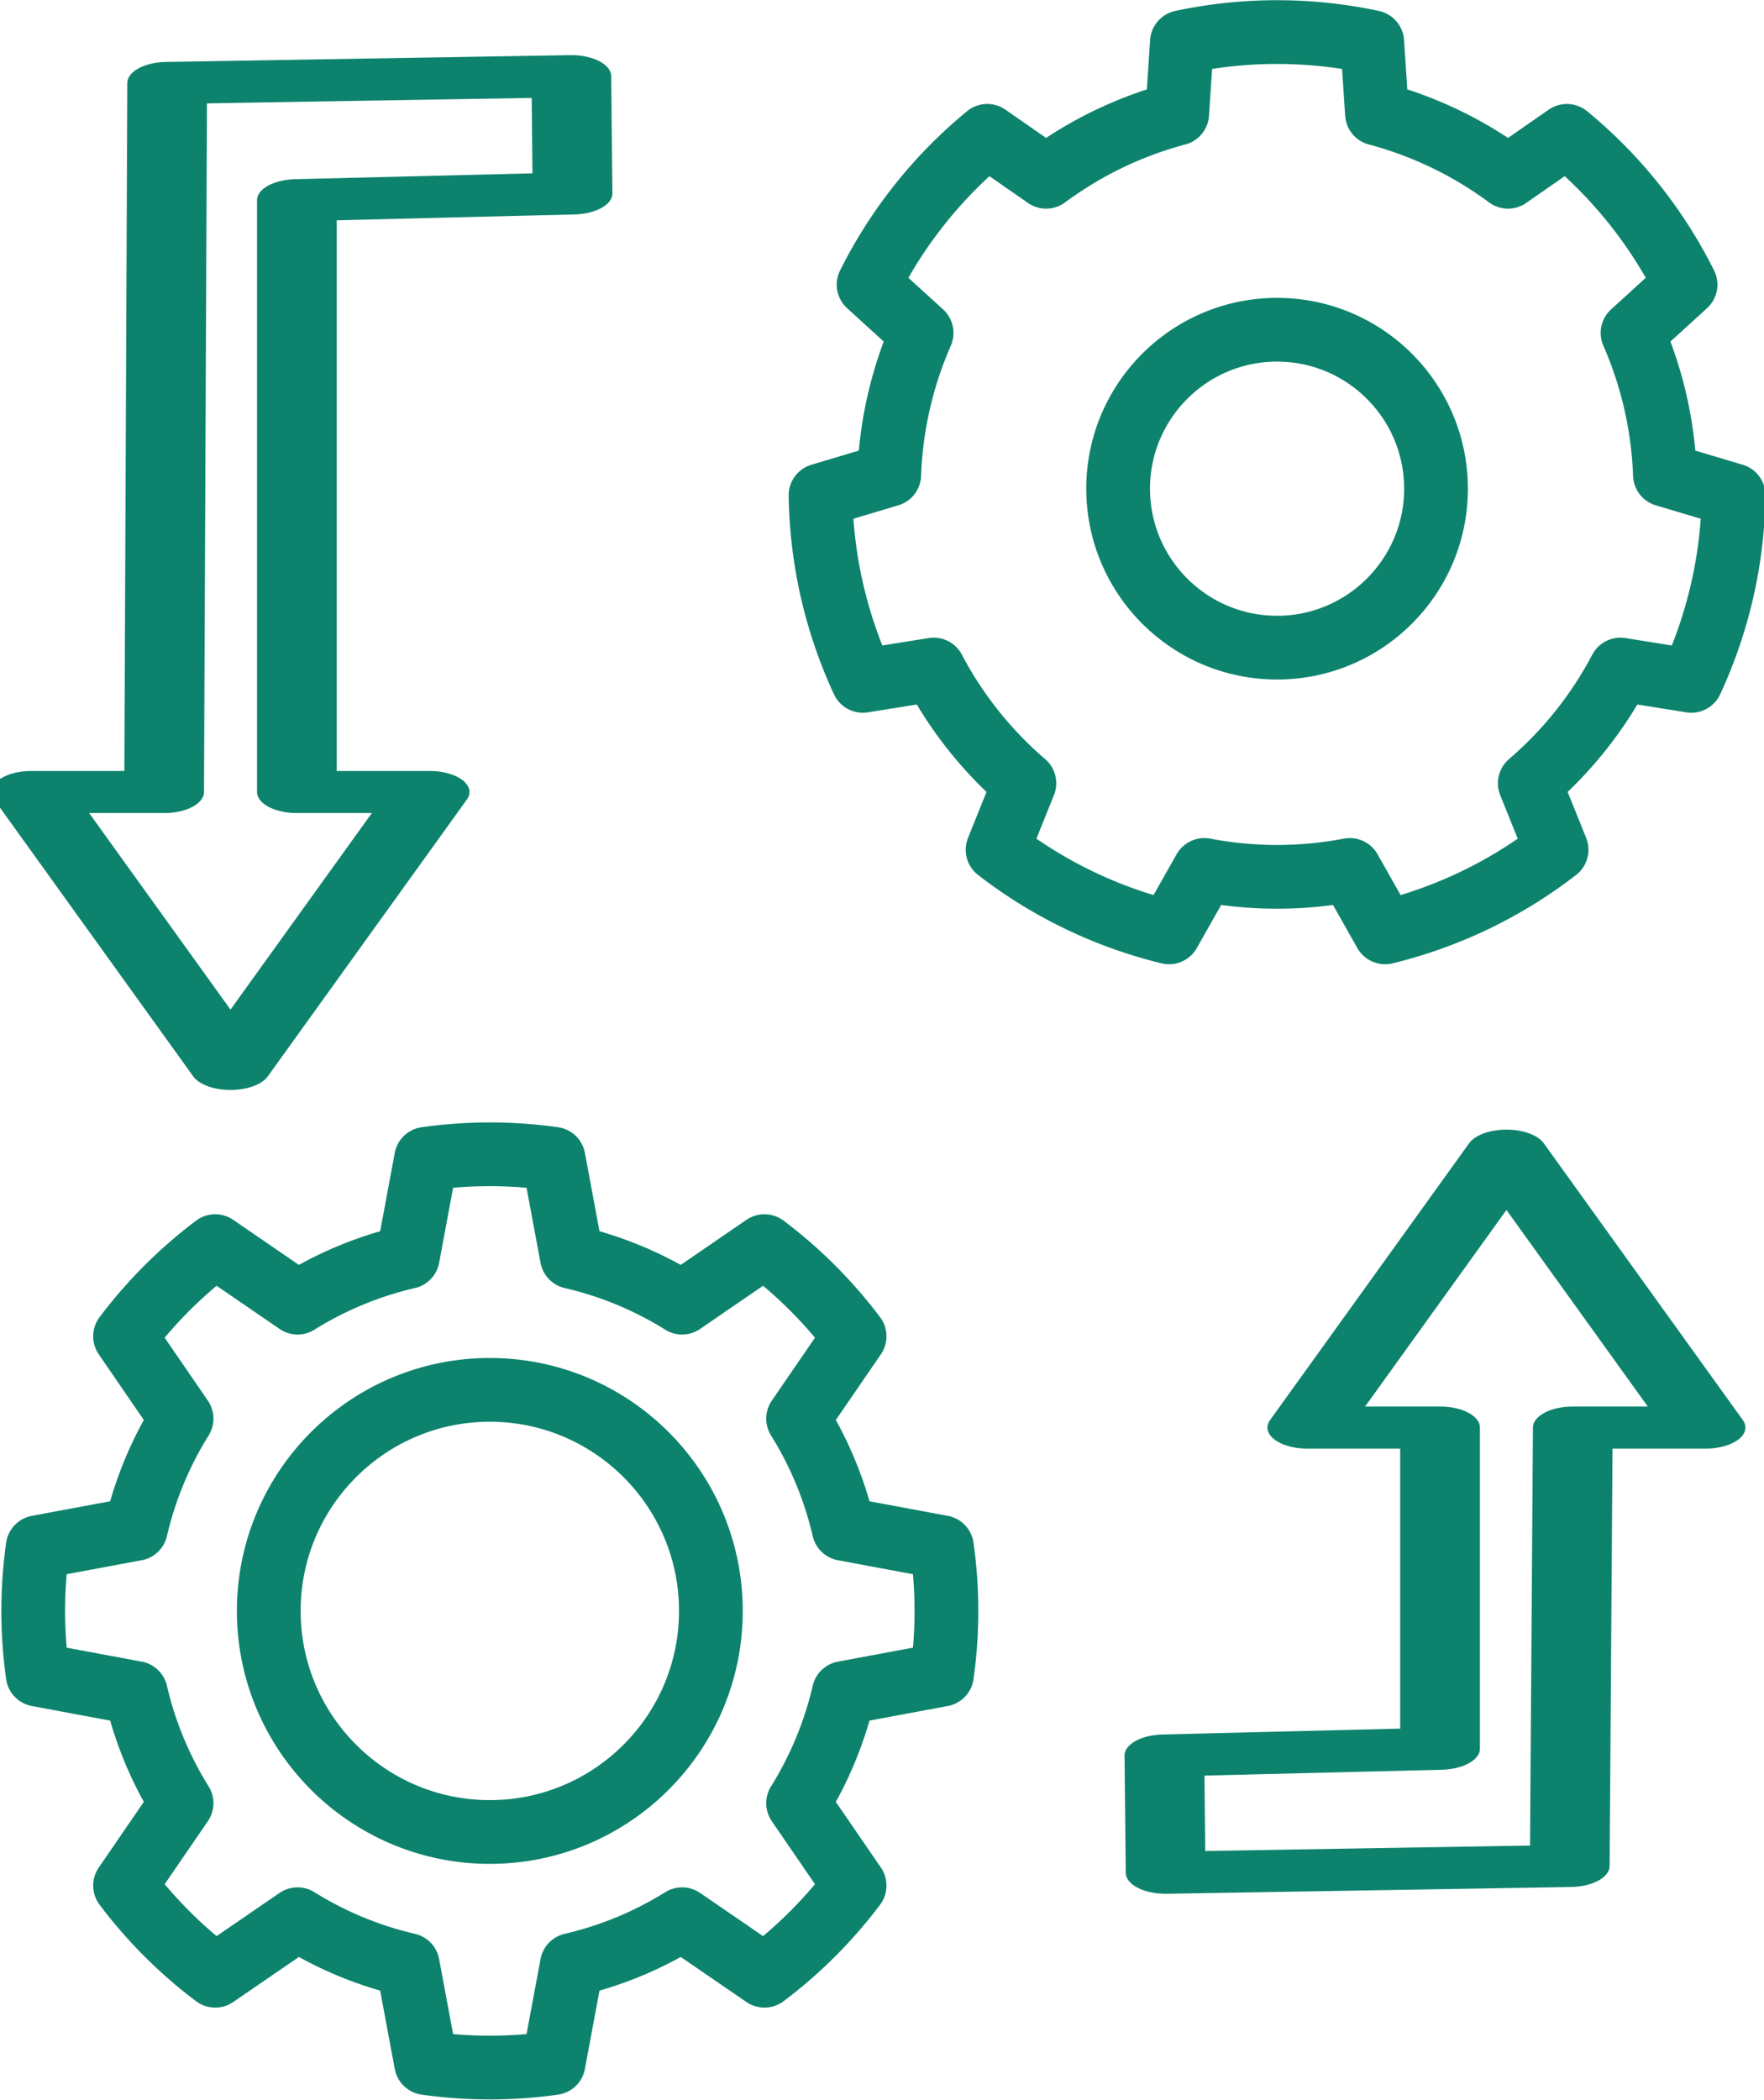
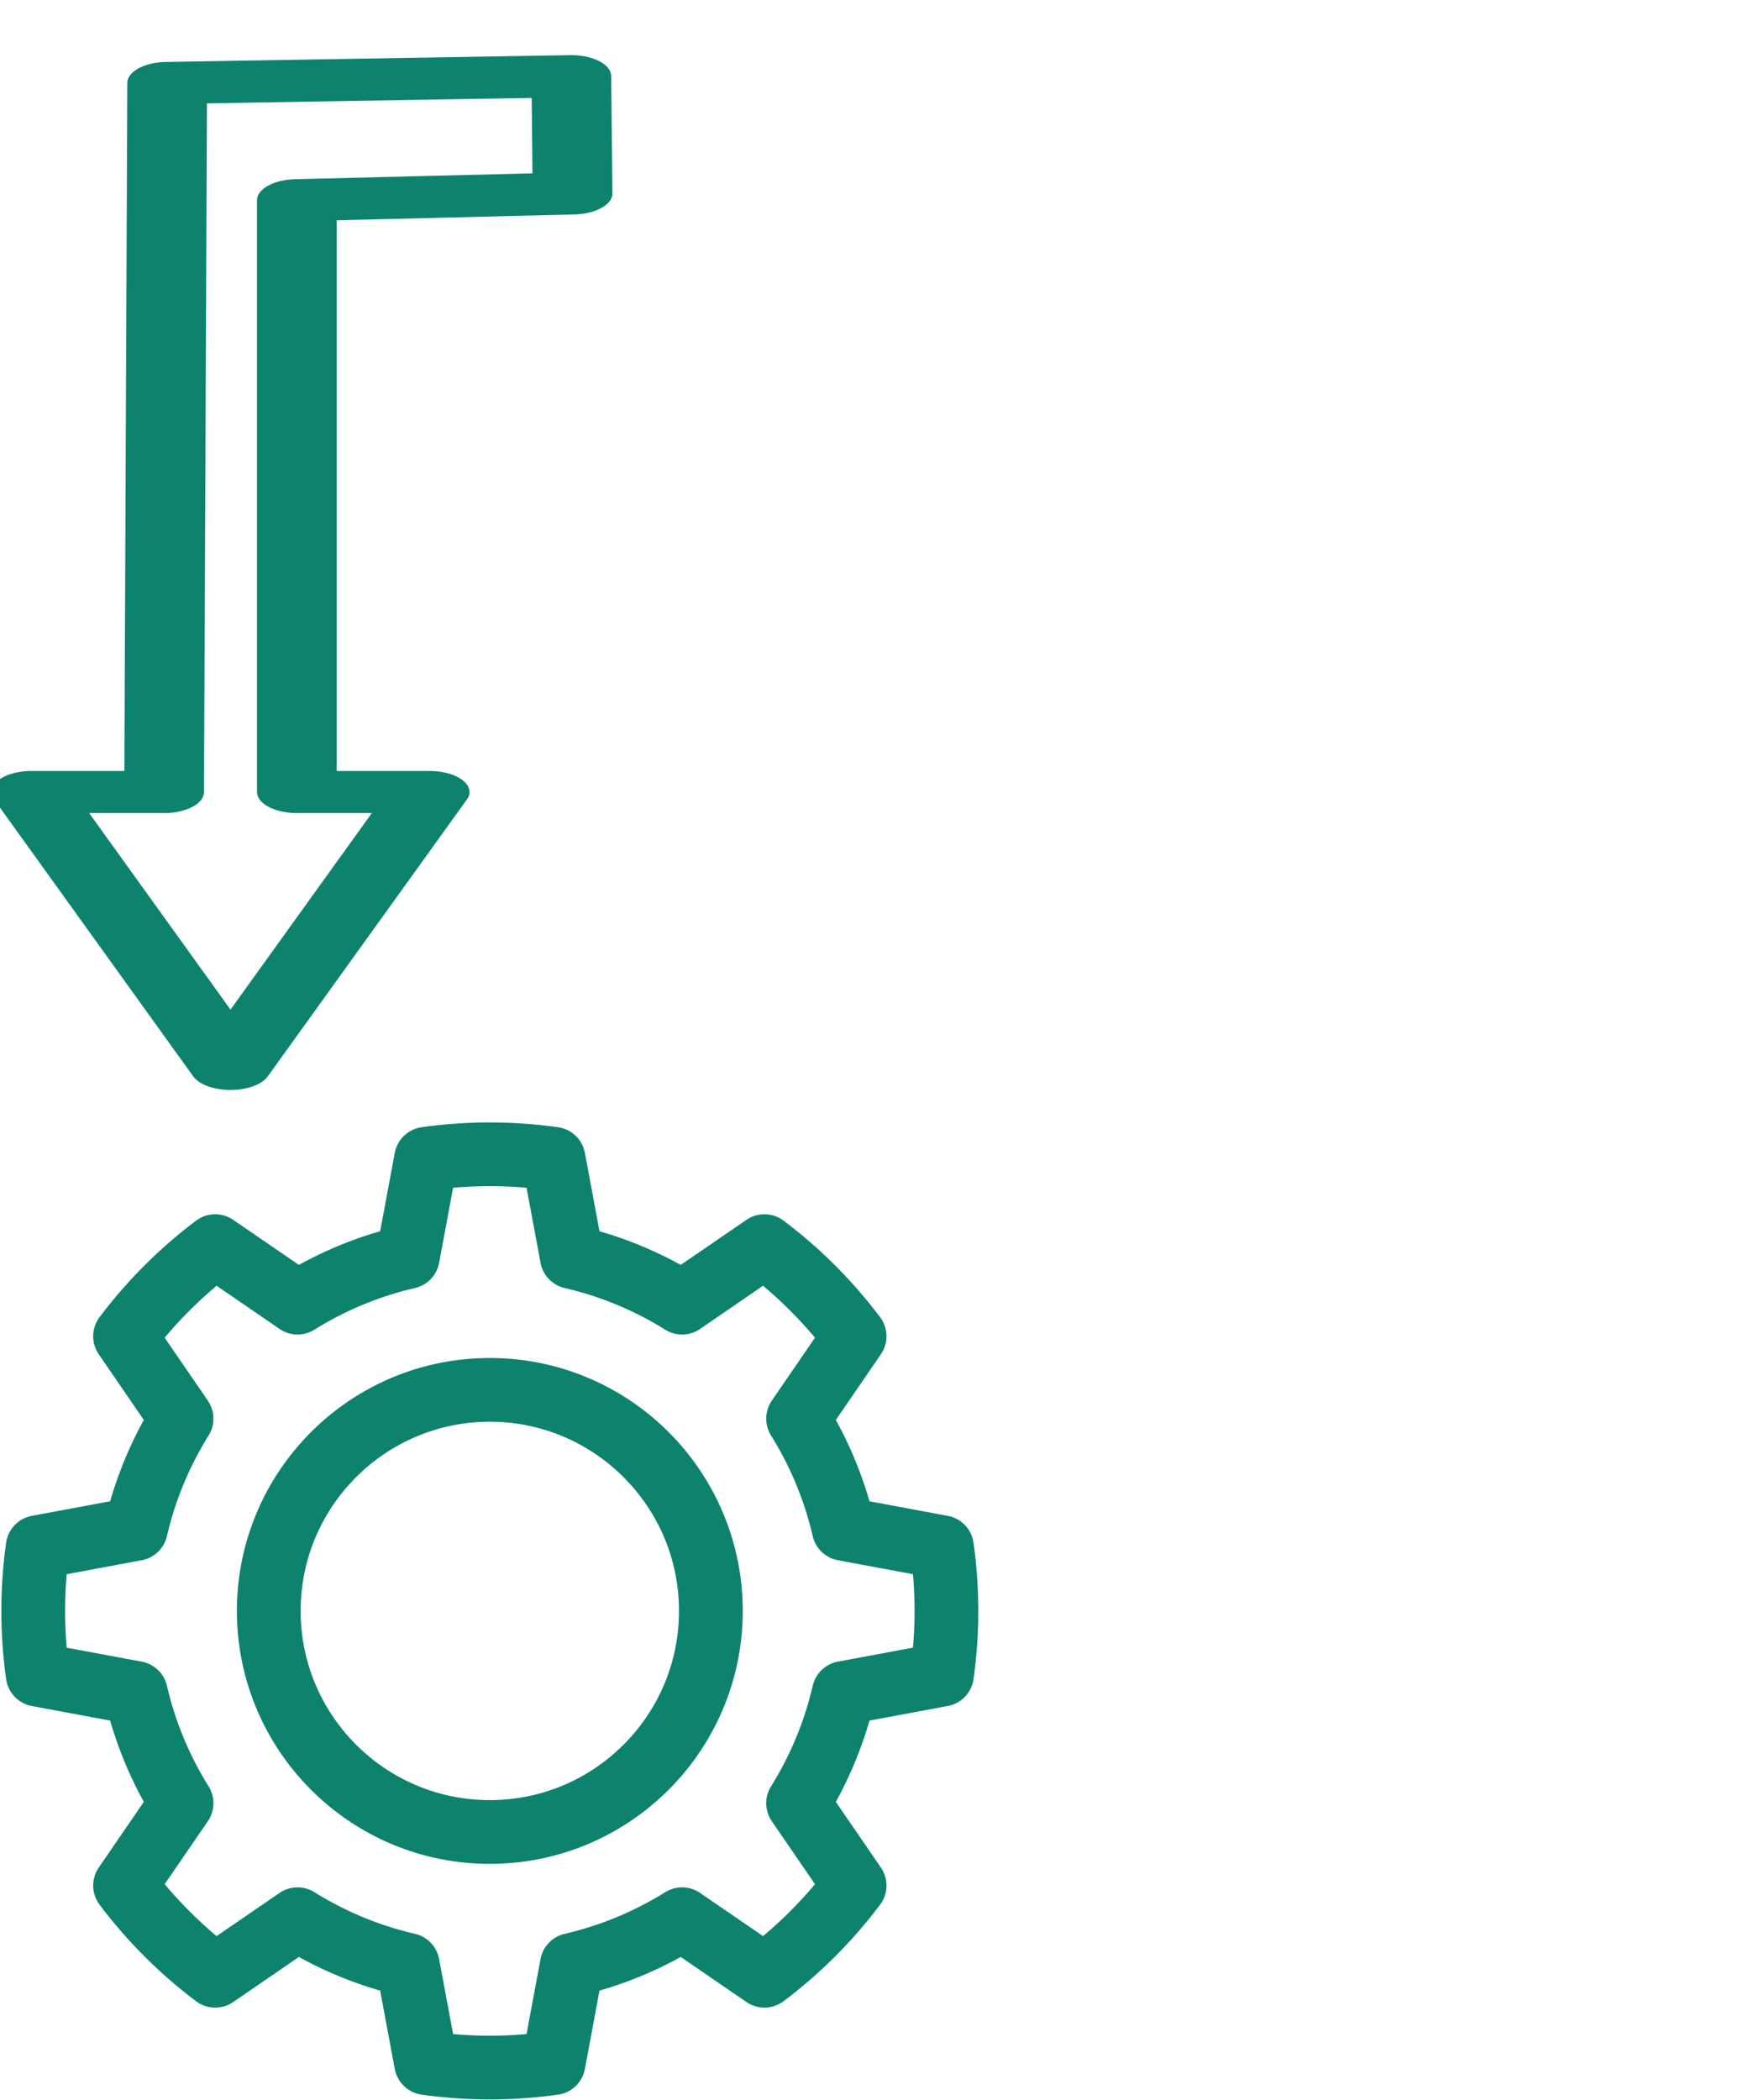
<svg xmlns="http://www.w3.org/2000/svg" xml:space="preserve" style="fill-rule:evenodd;clip-rule:evenodd;stroke-linecap:round;stroke-linejoin:round;stroke-miterlimit:1.5" viewBox="0 0 1024 1219">
-   <path d="m6636.26 947.509 4.01 60.711a329.359 329.359 0 0 1 111.22 53.56l49.97-34.72a387.694 387.694 0 0 1 100.7 126.28l-44.97 40.99a329.377 329.377 0 0 1 27.47 120.35l58.3 17.42a387.566 387.566 0 0 1-35.94 157.47l-60.08-9.6a329.47 329.47 0 0 1-76.97 96.51l22.73 56.44a387.576 387.576 0 0 1-145.52 70.08l-29.96-52.96a329.34 329.34 0 0 1-123.44 0l-29.96 52.96a387.576 387.576 0 0 1-145.52-70.08l22.73-56.44a329.275 329.275 0 0 1-76.96-96.51l-60.09 9.6a387.566 387.566 0 0 1-35.94-157.47l58.3-17.42a329.377 329.377 0 0 1 27.47-120.35l-44.97-40.99a387.694 387.694 0 0 1 100.7-126.28l49.97 34.72c33.37-24.7 71.1-42.88 111.22-53.56l4.01-60.711a387.517 387.517 0 0 1 161.52 0Zm-80.76 244.101c74.45 0 134.89 60.44 134.89 134.89 0 74.45-60.44 134.89-134.89 134.89-74.45 0-134.89-60.44-134.89-134.89 0-74.45 60.44-134.89 134.89-134.89Z" style="fill:none;stroke:#0d836d;stroke-width:54.1px" transform="translate(-3742.62 -623.655) scale(.684)" />
  <path d="m6609.6 942.794 15.52 83.326a308.005 308.005 0 0 1 93.55 38.75l69.9-47.94c28.95 21.8 54.7 47.55 76.5 76.5l-47.94 69.9a308.256 308.256 0 0 1 38.75 93.55l83.33 15.52c5.06 35.89 5.06 72.31 0 108.2l-83.33 15.52a308.256 308.256 0 0 1-38.75 93.55l47.94 69.9a387.739 387.739 0 0 1-76.5 76.5l-69.9-47.94a308.005 308.005 0 0 1-93.55 38.75l-15.52 83.33a387.511 387.511 0 0 1-108.2 0l-15.52-83.33a308.005 308.005 0 0 1-93.55-38.75l-69.9 47.94a387.739 387.739 0 0 1-76.5-76.5l47.94-69.9a308.256 308.256 0 0 1-38.75-93.55l-83.33-15.52a388.271 388.271 0 0 1 0-108.2l83.33-15.52a308.256 308.256 0 0 1 38.75-93.55l-47.94-69.9c21.8-28.95 47.55-54.7 76.5-76.5l69.9 47.94a308.005 308.005 0 0 1 93.55-38.75l15.52-83.326a387.587 387.587 0 0 1 108.2 0Zm-54.1 196.106c103.54 0 187.6 84.06 187.6 187.6 0 103.54-84.06 187.6-187.6 187.6-103.54 0-187.6-84.06-187.6-187.6 0-103.54 84.06-187.6 187.6-187.6Z" style="fill:none;stroke:#0d836d;stroke-width:54.1px" transform="translate(-4199.62 27.76) scale(.684)" />
-   <path d="m6709.09 1995.59-9.93-311.98 171.4-.94 9.96 212.8m0 0h469.54V1793l404.85 153.71-404.85 153.71v-102.48l-640.97-2.35" style="fill:none;stroke:#0d836d;stroke-width:61.55px" transform="matrix(0 -.397 .752 0 -589.44 3746.62)" />
  <path d="m6709.09 1995.59-9.93-311.98 171.4-.94 9.96 212.8m0 0h865.26V1793l404.86 153.71-404.86 153.71v-102.48l-1036.69-2.35" style="fill:none;stroke:#0d836d;stroke-width:61.55px" transform="matrix(0 .397 -.752 0 1597.73 -2615.34)" />
</svg>